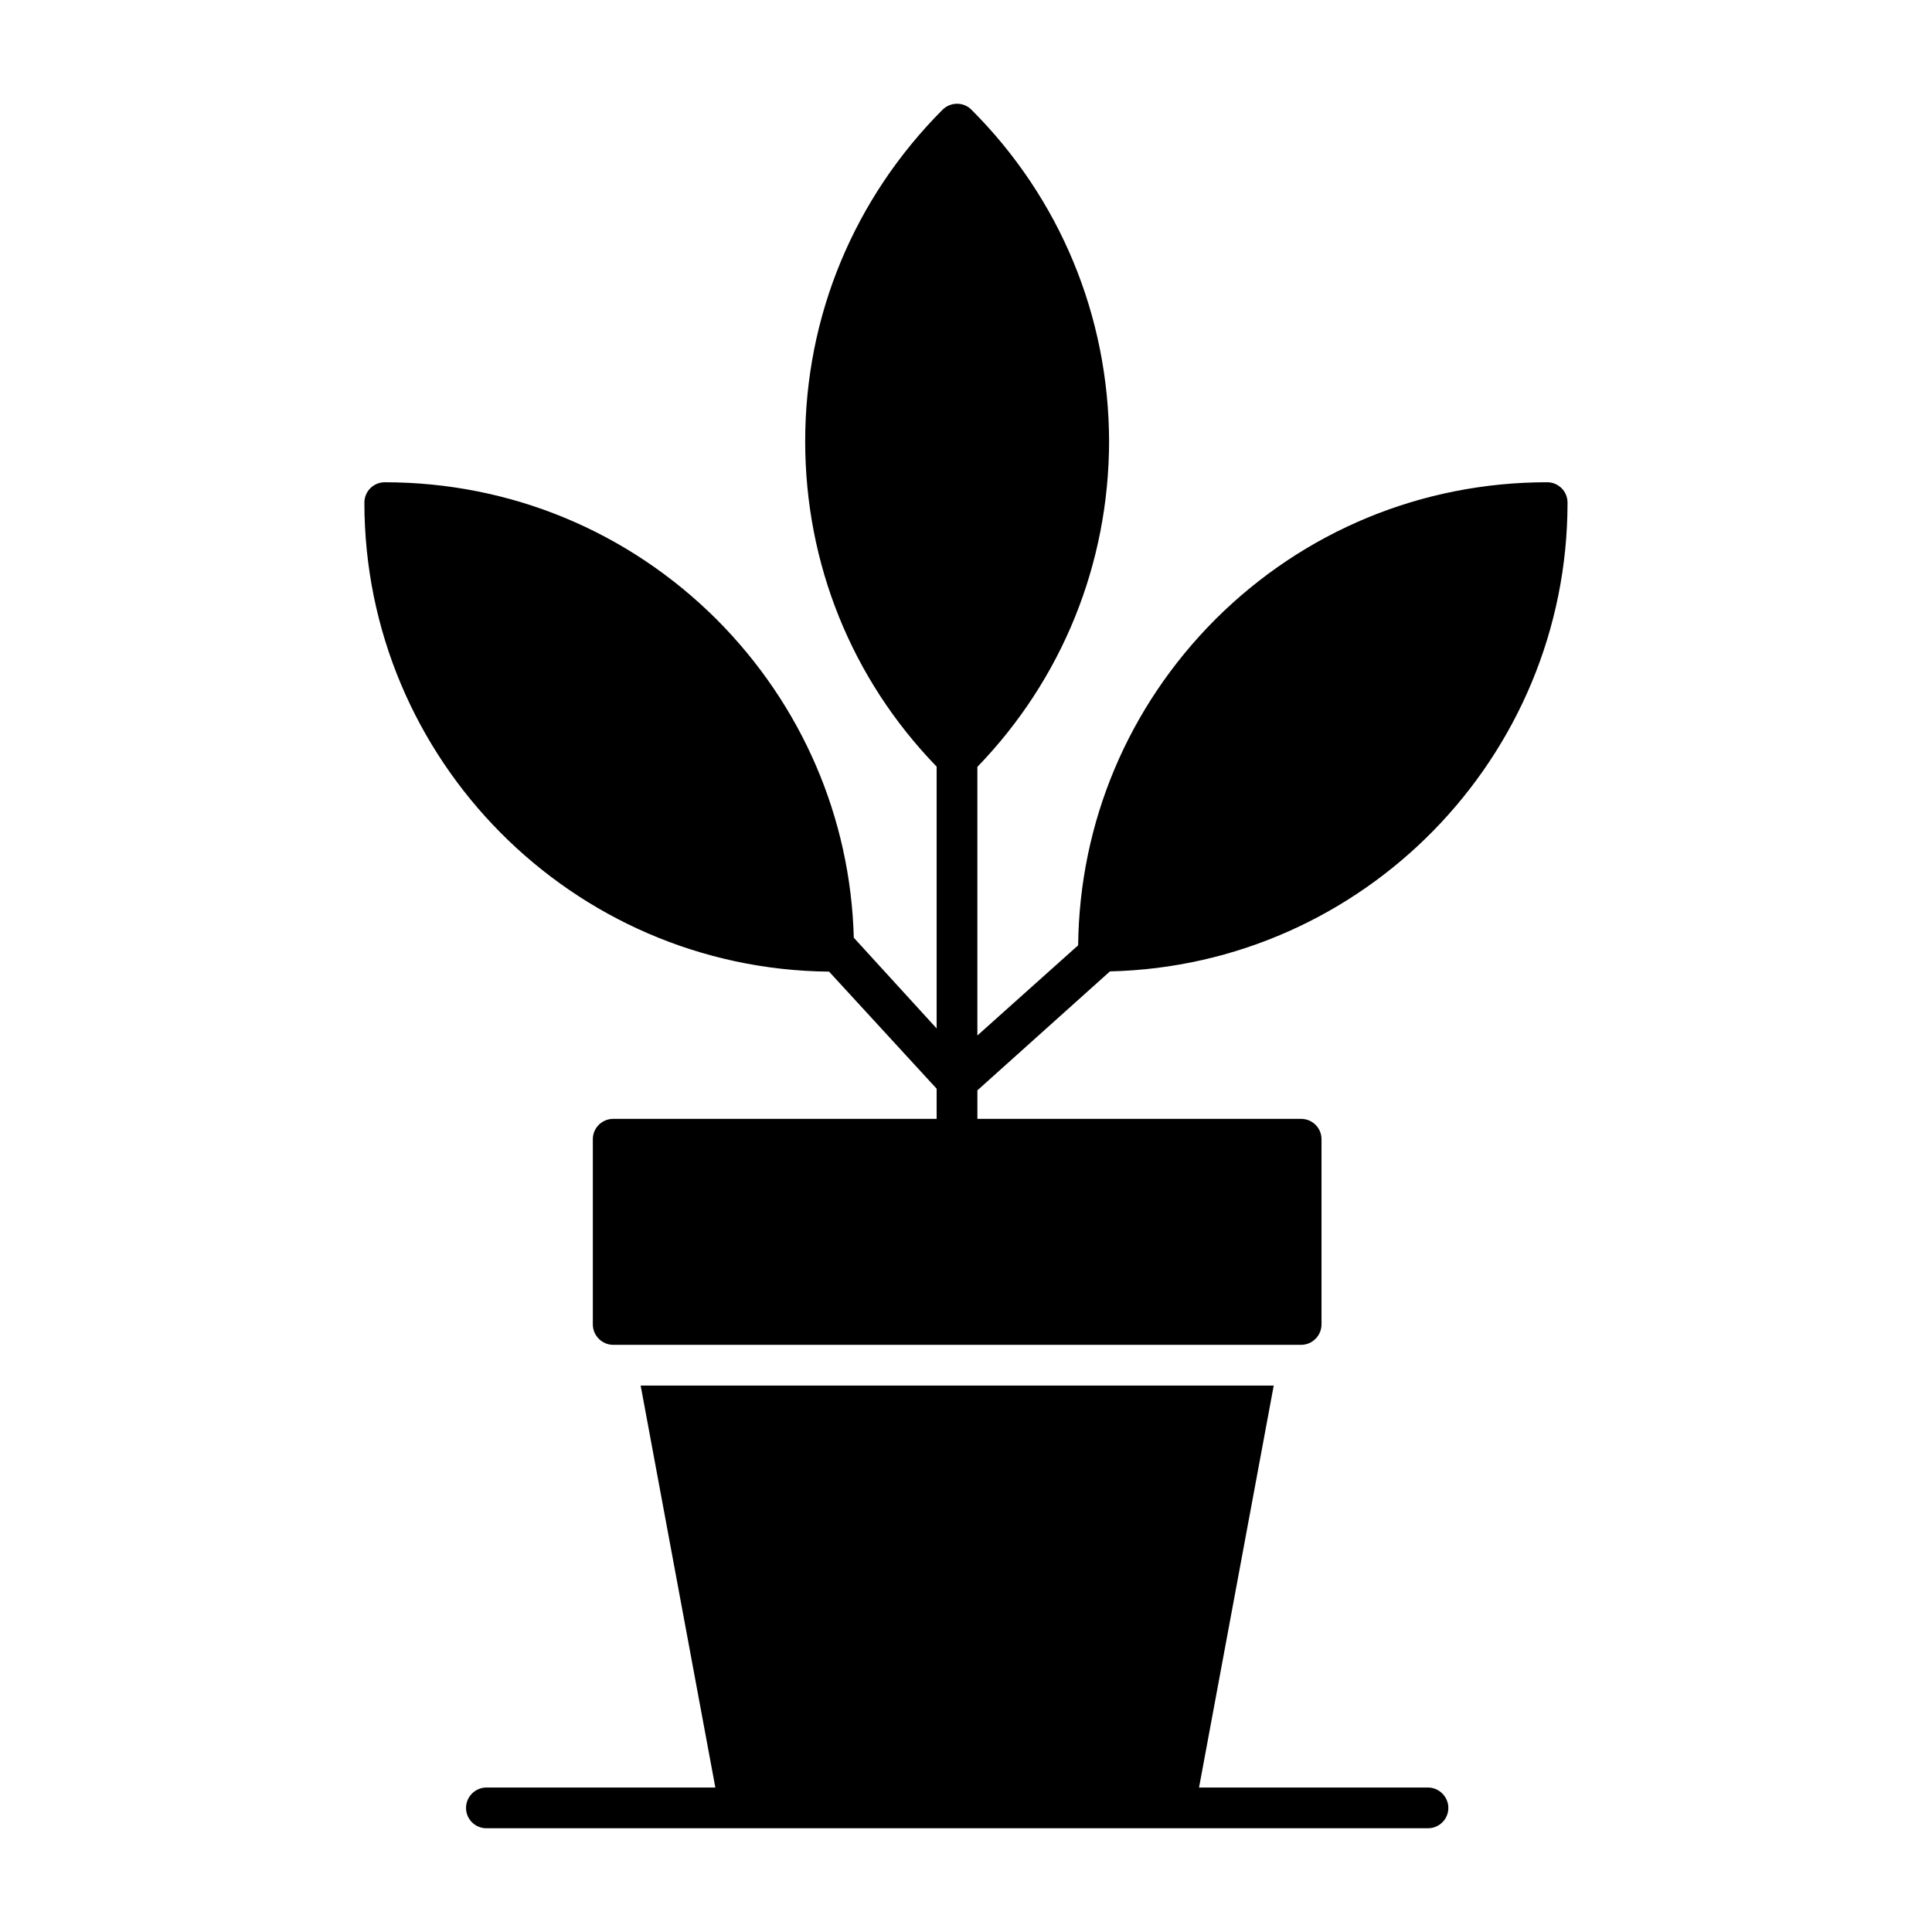
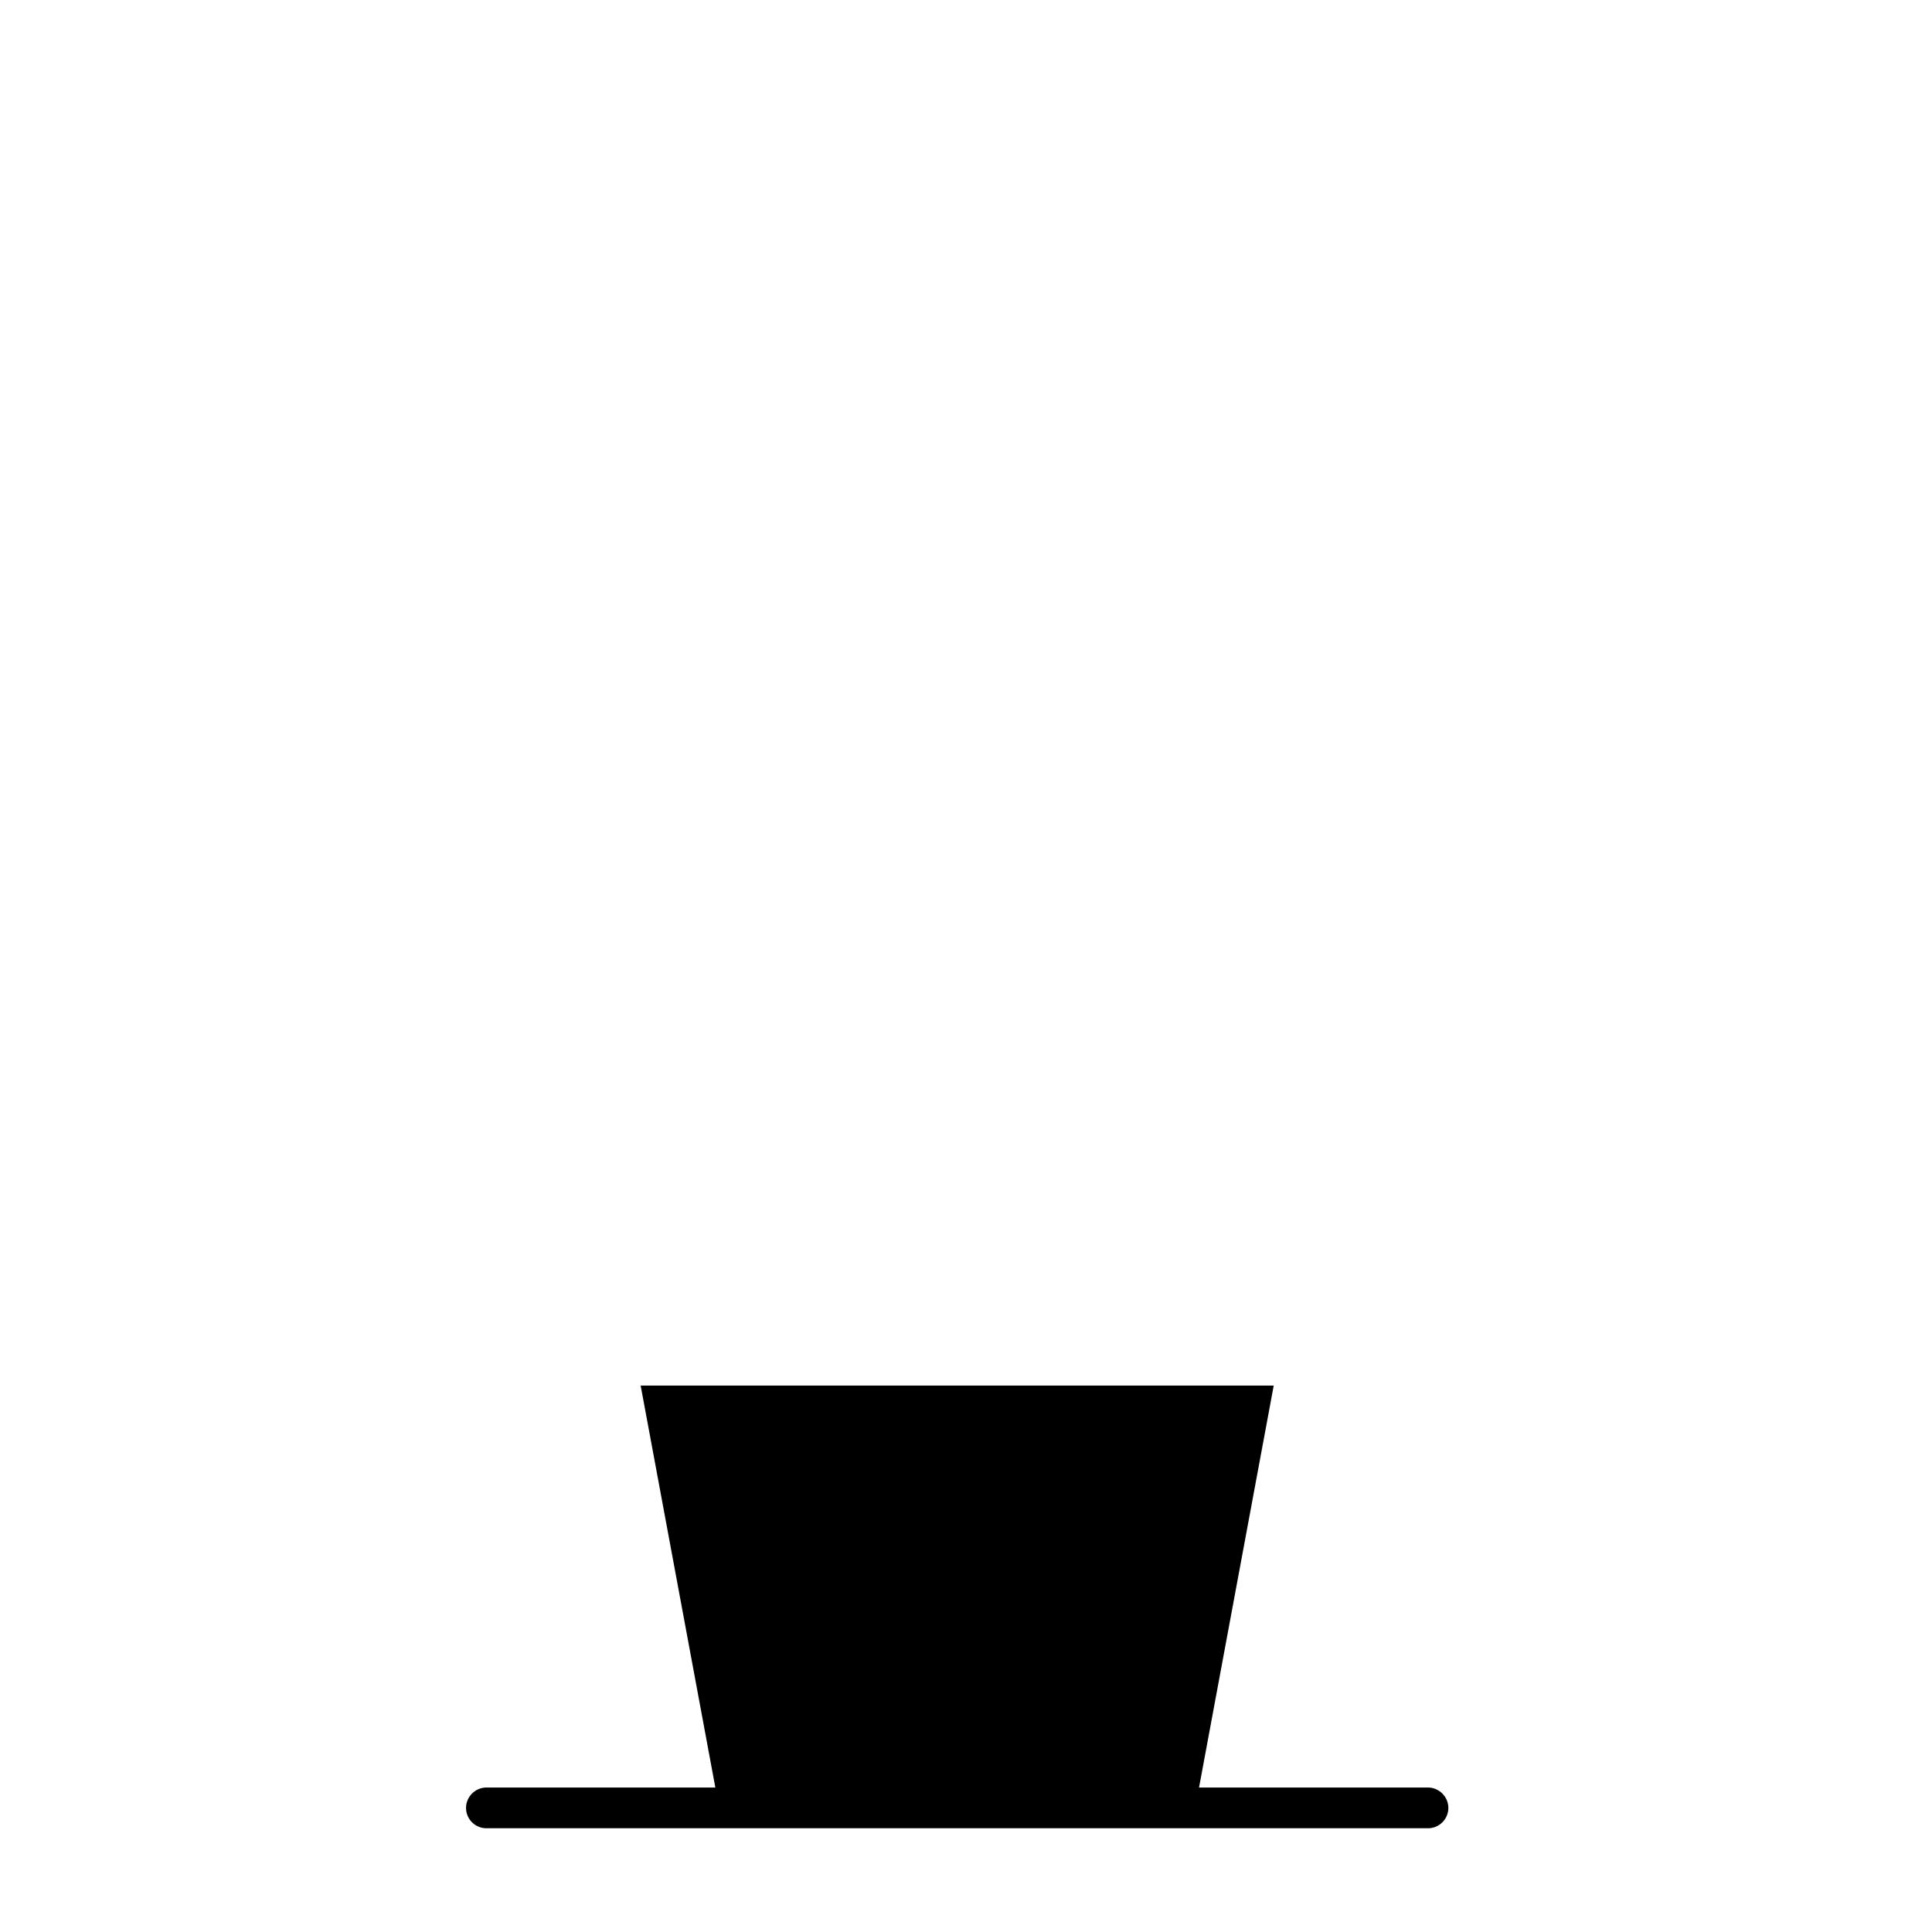
<svg xmlns="http://www.w3.org/2000/svg" fill="#000000" width="800px" height="800px" version="1.1" viewBox="144 144 512 512">
  <g>
-     <path d="m522.43 617.71h-60.672l19.793-106.52h-167.77l19.793 106.52h-60.672c-2.949 0-5.398 2.445-5.398 5.398 0 3.023 2.445 5.398 5.398 5.398h249.53c2.949 0 5.398-2.375 5.398-5.398-0.004-2.953-2.453-5.398-5.402-5.398z" />
-     <path d="m363.72 401.5 28.5 31.02v7.988l-85.715 0.004c-2.949 0-5.398 2.375-5.398 5.398v49.086c0 2.949 2.445 5.398 5.398 5.398h182.31c2.949 0 5.398-2.445 5.398-5.398v-49.086c0-3.023-2.445-5.398-5.398-5.398h-85.797v-7.559l35.125-31.523c67.148-1.582 121.27-56.715 121.27-124.23 0-3.023-2.445-5.398-5.398-5.398-33.18 0-64.414 12.883-87.949 36.348-23.102 23.176-35.988 53.762-36.348 86.367l-26.703 23.895v-71.18c22.457-23.246 34.836-53.766 34.906-86.223-0.07-33.25-13.027-64.488-36.492-87.949-2.086-2.086-5.469-2.086-7.629 0-23.461 23.535-36.418 54.699-36.418 87.879 0 32.461 12.309 62.977 34.836 86.223v69.383l-21.953-24.039c-0.863-31.812-13.746-61.68-36.348-84.352-23.535-23.465-54.773-36.348-87.953-36.348-2.949 0-5.398 2.375-5.398 5.398 0.008 68.156 55.141 123.64 123.15 124.29z" />
+     <path d="m522.43 617.71h-60.672l19.793-106.52h-167.77l19.793 106.52h-60.672c-2.949 0-5.398 2.445-5.398 5.398 0 3.023 2.445 5.398 5.398 5.398h249.53c2.949 0 5.398-2.375 5.398-5.398-0.004-2.953-2.453-5.398-5.402-5.398" />
  </g>
</svg>